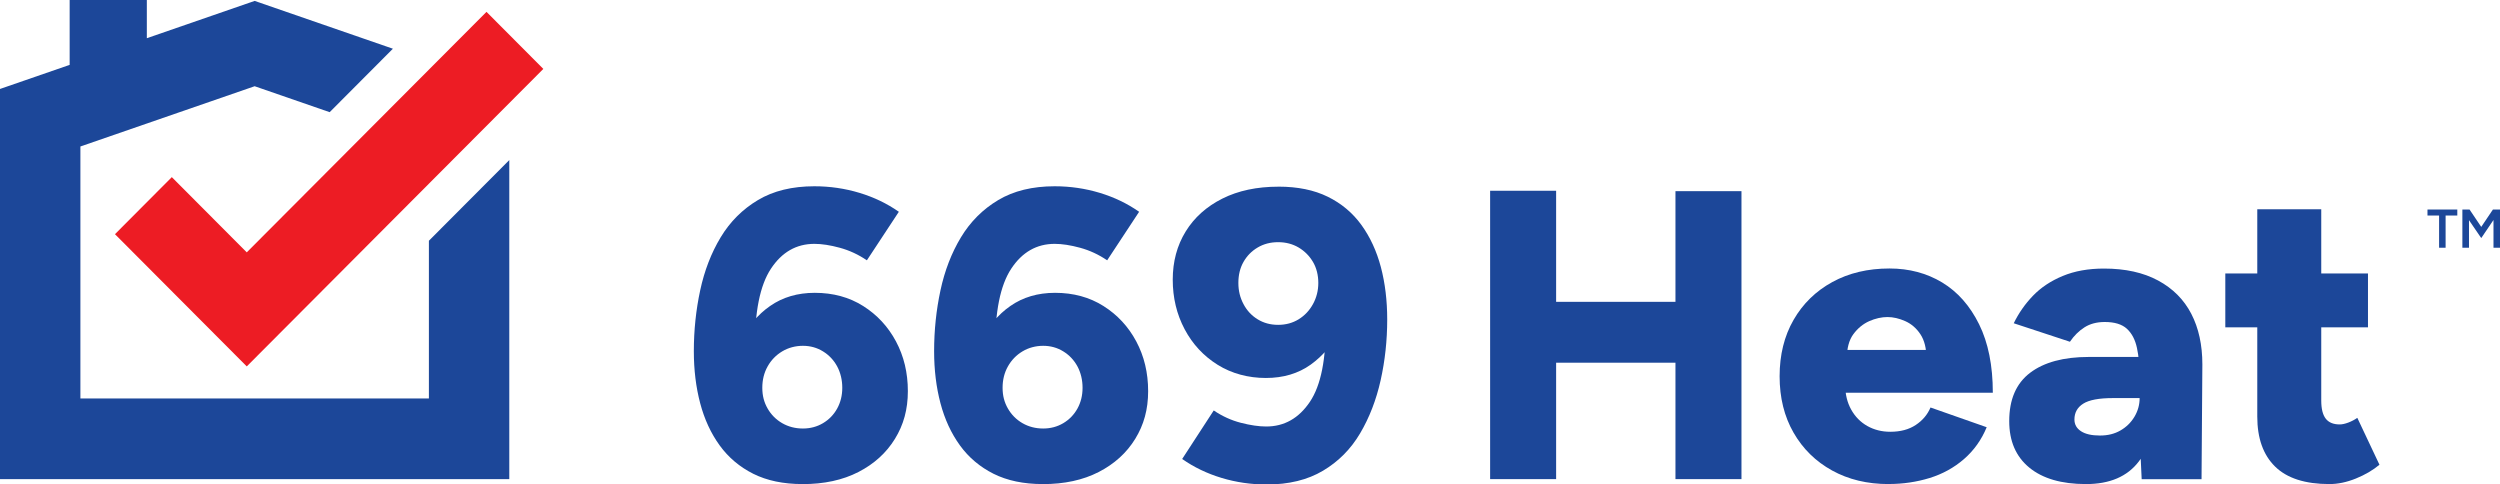
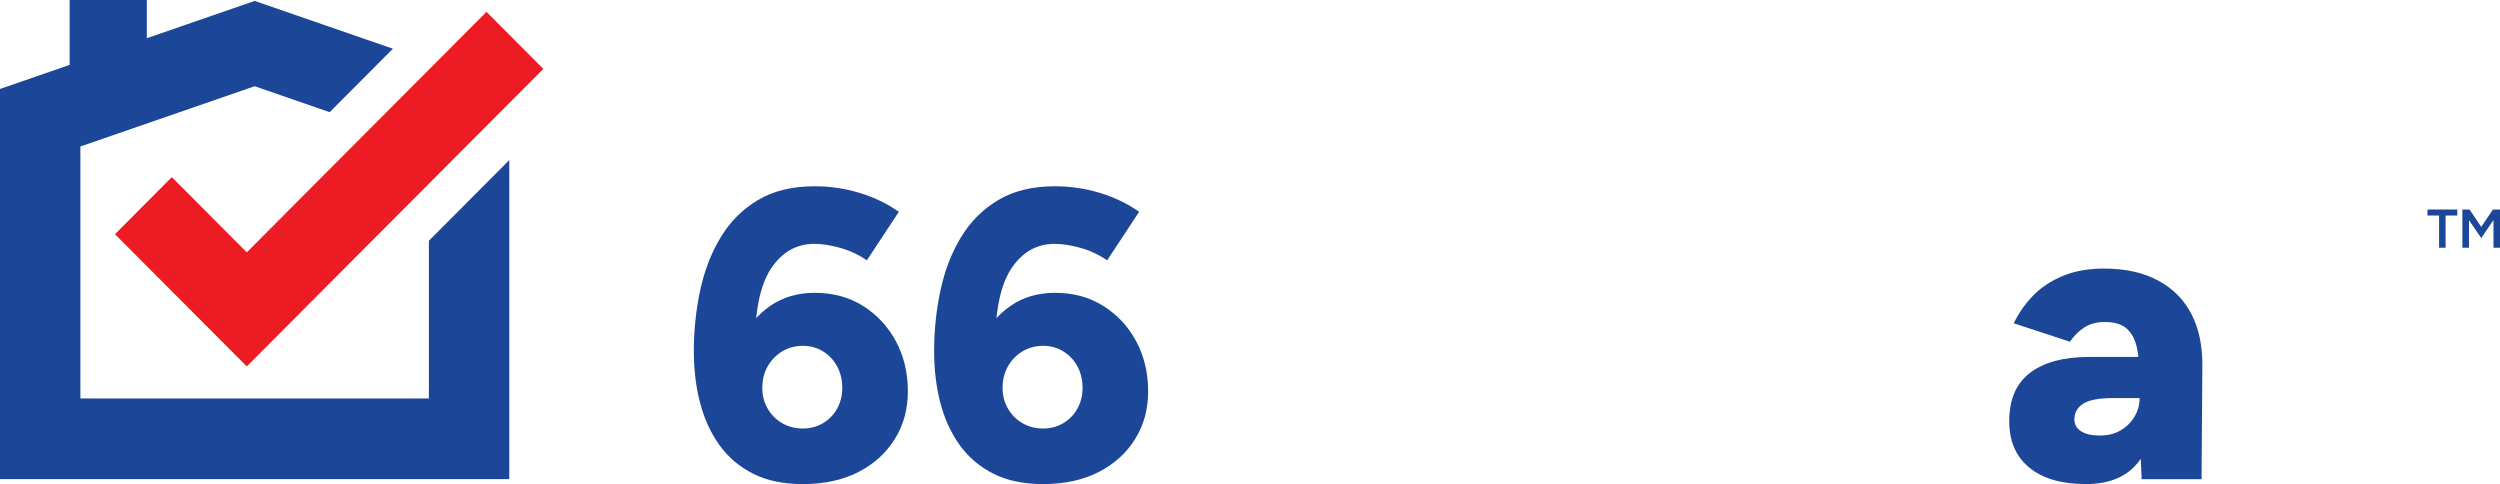
<svg xmlns="http://www.w3.org/2000/svg" width="258" height="50" viewBox="0 0 258 50" fill="none">
  <path d="M52.559 16.52V49.445H0V9.181L7.188 6.695V0H15.153V3.943L26.28 0.094L40.548 5.028L34.021 11.576L26.28 8.898L8.297 15.117V41.121H44.262V24.845L52.559 16.52Z" fill="#1C4799" />
  <path d="M56.072 7.112L25.466 37.813L11.865 24.168L17.731 18.28L25.466 26.043L50.206 1.224L56.072 7.112Z" fill="#ED1C24" />
  <path d="M82.819 49.956C80.844 49.956 79.151 49.6 77.741 48.896C76.33 48.188 75.174 47.211 74.27 45.966C73.365 44.72 72.696 43.269 72.259 41.615C71.822 39.958 71.604 38.169 71.604 36.246C71.604 34.096 71.822 32.001 72.259 29.964C72.696 27.927 73.401 26.102 74.375 24.487C75.348 22.875 76.632 21.593 78.225 20.644C79.818 19.695 81.759 19.223 84.044 19.223C85.651 19.223 87.202 19.451 88.698 19.903C90.195 20.355 91.547 21.007 92.761 21.856L89.462 26.865C88.588 26.271 87.656 25.838 86.668 25.569C85.681 25.3 84.807 25.166 84.044 25.166C82.182 25.166 80.686 26.024 79.558 27.736C78.429 29.448 77.879 32.187 77.907 35.952L76.552 35.144C77.201 33.674 78.172 32.483 79.472 31.579C80.769 30.674 82.307 30.219 84.085 30.219C85.974 30.219 87.639 30.672 89.077 31.579C90.515 32.486 91.644 33.701 92.463 35.23C93.281 36.759 93.691 38.471 93.691 40.366C93.691 42.261 93.245 43.849 92.357 45.291C91.47 46.734 90.214 47.875 88.591 48.71C86.967 49.545 85.042 49.961 82.816 49.961L82.819 49.956ZM82.86 44.223C83.621 44.223 84.312 44.04 84.934 43.671C85.554 43.302 86.041 42.8 86.395 42.164C86.746 41.529 86.923 40.813 86.923 40.019C86.923 39.226 86.746 38.463 86.395 37.811C86.041 37.159 85.554 36.643 84.934 36.263C84.315 35.88 83.623 35.688 82.86 35.688C82.097 35.688 81.358 35.88 80.722 36.263C80.086 36.645 79.585 37.161 79.22 37.811C78.853 38.463 78.67 39.198 78.67 40.019C78.67 40.841 78.853 41.526 79.22 42.164C79.585 42.8 80.089 43.305 80.722 43.671C81.356 44.037 82.069 44.223 82.86 44.223Z" fill="#1C4799" />
  <path d="M107.616 49.956C105.641 49.956 103.948 49.6 102.538 48.896C101.127 48.188 99.971 47.211 99.067 45.966C98.163 44.72 97.493 43.269 97.056 41.615C96.619 39.958 96.401 38.169 96.401 36.246C96.401 34.096 96.619 32.001 97.056 29.964C97.493 27.927 98.198 26.102 99.172 24.487C100.146 22.875 101.429 21.593 103.022 20.644C104.615 19.695 106.556 19.223 108.841 19.223C110.448 19.223 111.999 19.451 113.496 19.903C114.992 20.355 116.344 21.007 117.558 21.856L114.259 26.865C113.385 26.271 112.453 25.838 111.466 25.569C110.478 25.3 109.604 25.166 108.841 25.166C106.98 25.166 105.483 26.024 104.355 27.736C103.227 29.448 102.676 32.187 102.704 35.952L101.349 35.144C101.999 33.674 102.969 32.483 104.269 31.579C105.566 30.674 107.104 30.219 108.882 30.219C110.771 30.219 112.436 30.672 113.874 31.579C115.313 32.486 116.441 33.701 117.26 35.23C118.078 36.759 118.488 38.471 118.488 40.366C118.488 42.261 118.042 43.849 117.155 45.291C116.267 46.734 115.011 47.875 113.388 48.71C111.764 49.545 109.839 49.961 107.613 49.961L107.616 49.956ZM107.657 44.223C108.418 44.223 109.109 44.04 109.731 43.671C110.351 43.302 110.838 42.8 111.192 42.164C111.543 41.529 111.72 40.813 111.72 40.019C111.72 39.226 111.543 38.463 111.192 37.811C110.838 37.159 110.351 36.643 109.731 36.263C109.112 35.88 108.421 35.688 107.657 35.688C106.894 35.688 106.155 35.88 105.519 36.263C104.883 36.645 104.383 37.161 104.018 37.811C103.65 38.463 103.467 39.198 103.467 40.019C103.467 40.841 103.65 41.526 104.018 42.164C104.383 42.8 104.886 43.305 105.519 43.671C106.153 44.037 106.866 44.223 107.657 44.223Z" fill="#1C4799" />
-   <path d="M131.945 19.262C133.92 19.262 135.613 19.609 137.023 20.302C138.434 20.996 139.59 21.965 140.494 23.21C141.396 24.456 142.065 25.907 142.505 27.561C142.942 29.218 143.16 31.021 143.16 32.974C143.16 35.125 142.934 37.214 142.483 39.237C142.032 41.26 141.327 43.086 140.367 44.714C139.407 46.343 138.13 47.63 136.536 48.577C134.943 49.526 133.002 50 130.717 50C129.111 50 127.559 49.773 126.063 49.32C124.567 48.868 123.214 48.216 122 47.367L125.258 42.358C126.132 42.952 127.064 43.377 128.051 43.632C129.039 43.887 129.913 44.015 130.676 44.015C132.537 44.015 134.039 43.166 135.181 41.468C136.324 39.77 136.866 37.039 136.81 33.274L138.207 34.082C137.529 35.524 136.55 36.706 135.267 37.628C133.984 38.546 132.438 39.007 130.635 39.007C128.831 39.007 127.114 38.554 125.662 37.647C124.21 36.742 123.073 35.519 122.254 33.976C121.436 32.433 121.027 30.727 121.027 28.86C121.027 26.992 121.472 25.336 122.36 23.893C123.247 22.45 124.511 21.318 126.146 20.497C127.78 19.675 129.714 19.265 131.943 19.265L131.945 19.262ZM131.904 24.992C131.113 24.992 130.408 25.175 129.788 25.544C129.166 25.913 128.682 26.407 128.328 27.031C127.974 27.653 127.8 28.377 127.8 29.195C127.8 30.014 127.977 30.716 128.328 31.382C128.679 32.048 129.166 32.572 129.788 32.952C130.408 33.335 131.113 33.524 131.904 33.524C132.695 33.524 133.4 33.332 134.02 32.952C134.639 32.569 135.134 32.048 135.499 31.382C135.864 30.719 136.05 29.989 136.05 29.195C136.05 28.402 135.867 27.653 135.499 27.031C135.132 26.41 134.639 25.913 134.02 25.544C133.4 25.178 132.692 24.992 131.904 24.992Z" fill="#1C4799" />
-   <path d="M153.781 49.445V19.686H160.592V49.445H153.781ZM158.604 37.431V31.149H176.545V37.431H158.604ZM172.908 49.445V19.728H179.72V49.445H172.908Z" fill="#1C4799" />
-   <path d="M194.909 49.956C192.708 49.956 190.763 49.489 189.071 48.554C187.378 47.619 186.051 46.318 185.094 44.648C184.134 42.977 183.656 41.041 183.656 38.832C183.656 36.623 184.134 34.687 185.094 33.016C186.053 31.346 187.386 30.044 189.093 29.109C190.799 28.174 192.766 27.708 194.995 27.708C197.025 27.708 198.839 28.191 200.432 29.151C202.025 30.114 203.295 31.548 204.241 33.46C205.186 35.369 205.659 37.727 205.659 40.527H189.748L190.426 39.72C190.426 40.683 190.631 41.532 191.04 42.267C191.449 43.002 192.005 43.568 192.71 43.965C193.416 44.362 194.207 44.559 195.081 44.559C196.123 44.559 197 44.326 197.705 43.857C198.41 43.391 198.917 42.789 199.229 42.053L205.026 44.09C204.489 45.391 203.707 46.487 202.678 47.381C201.649 48.271 200.463 48.923 199.124 49.334C197.783 49.745 196.38 49.95 194.915 49.95L194.909 49.956ZM190.595 37.006L189.961 36.115H199.439L198.806 36.965C198.806 35.946 198.601 35.125 198.192 34.503C197.783 33.882 197.26 33.427 196.627 33.144C195.991 32.861 195.379 32.719 194.785 32.719C194.19 32.719 193.537 32.861 192.901 33.144C192.268 33.427 191.723 33.873 191.272 34.481C190.821 35.089 190.595 35.932 190.595 37.006Z" fill="#1C4799" />
  <path d="M215.265 49.956C212.753 49.956 210.806 49.39 209.426 48.258C208.043 47.125 207.352 45.527 207.352 43.46C207.352 41.224 208.071 39.562 209.509 38.471C210.947 37.383 212.964 36.837 215.561 36.837H221.357V41.082H218.058C216.62 41.082 215.596 41.274 214.991 41.657C214.385 42.039 214.081 42.583 214.081 43.291C214.081 43.801 214.305 44.204 214.758 44.501C215.209 44.797 215.859 44.947 216.706 44.947C217.552 44.947 218.235 44.77 218.843 44.417C219.449 44.065 219.93 43.59 220.282 42.997C220.633 42.403 220.81 41.765 220.81 41.088H222.502C222.502 43.89 221.911 46.068 220.724 47.625C219.54 49.181 217.721 49.958 215.265 49.958V49.956ZM221.02 49.445L220.807 44.861V38.876C220.807 37.744 220.716 36.754 220.533 35.904C220.351 35.056 220.005 34.398 219.496 33.929C218.987 33.463 218.227 33.23 217.212 33.23C216.393 33.23 215.696 33.413 215.118 33.782C214.54 34.151 214.039 34.645 213.616 35.269L207.819 33.36C208.328 32.314 208.989 31.365 209.808 30.516C210.627 29.667 211.65 28.987 212.875 28.48C214.103 27.969 215.519 27.716 217.129 27.716C219.33 27.716 221.191 28.127 222.715 28.948C224.239 29.77 225.381 30.916 226.142 32.386C226.903 33.857 227.284 35.599 227.284 37.608L227.199 49.453H221.02V49.445Z" fill="#1C4799" />
-   <path d="M229.652 33.779V28.219H244.376V33.779H229.652ZM240.399 49.956C237.888 49.956 236.018 49.353 234.793 48.152C233.565 46.951 232.951 45.23 232.951 42.994V21.598H239.553V41.34C239.553 42.189 239.708 42.811 240.018 43.208C240.327 43.604 240.806 43.801 241.456 43.801C241.71 43.801 242.006 43.737 242.343 43.61C242.681 43.482 242.991 43.321 243.275 43.121L245.56 47.961C244.882 48.527 244.072 49.001 243.126 49.384C242.18 49.767 241.27 49.956 240.396 49.956H240.399Z" fill="#1C4799" />
  <path d="M257.27 21.623L256.064 23.416L254.858 21.623H254.117V25.566H254.8V22.722L256.064 24.57L257.328 22.703V25.566H258V21.623H257.27Z" fill="#1C4799" />
  <path d="M250.516 22.242H251.714V25.566H252.386V22.242H253.594V21.623H250.516V22.242Z" fill="#1C4799" />
</svg>